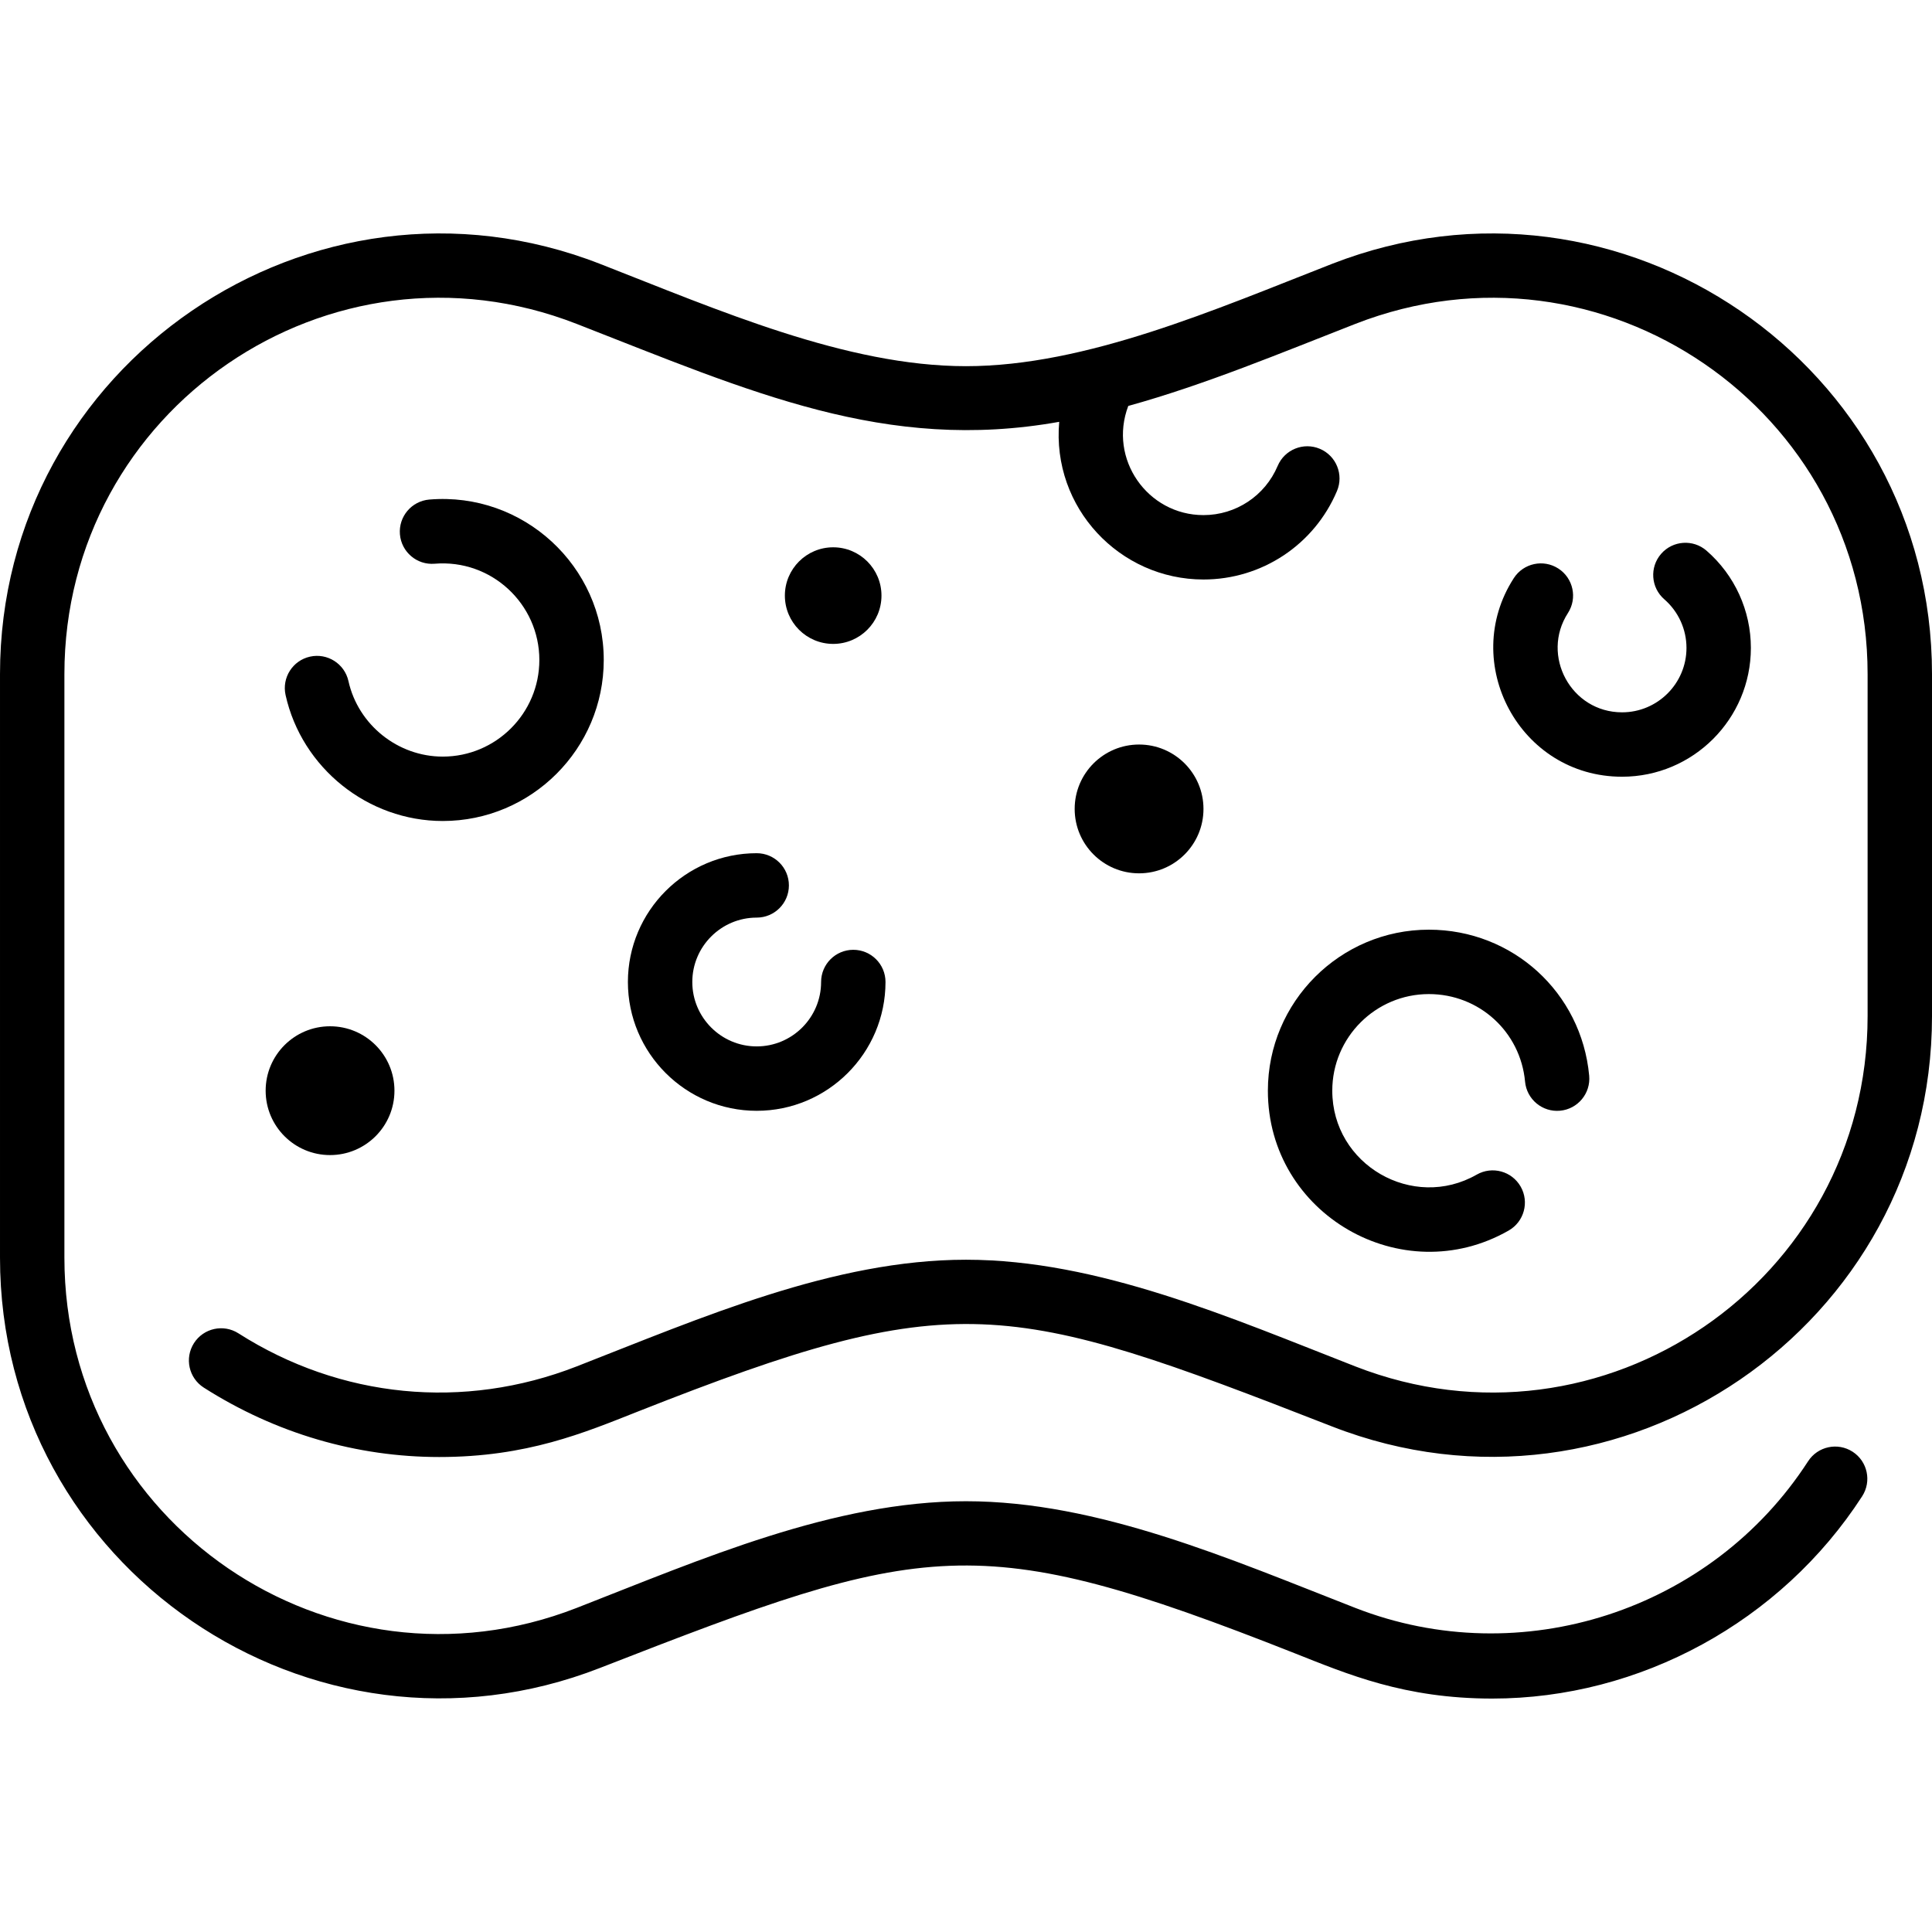
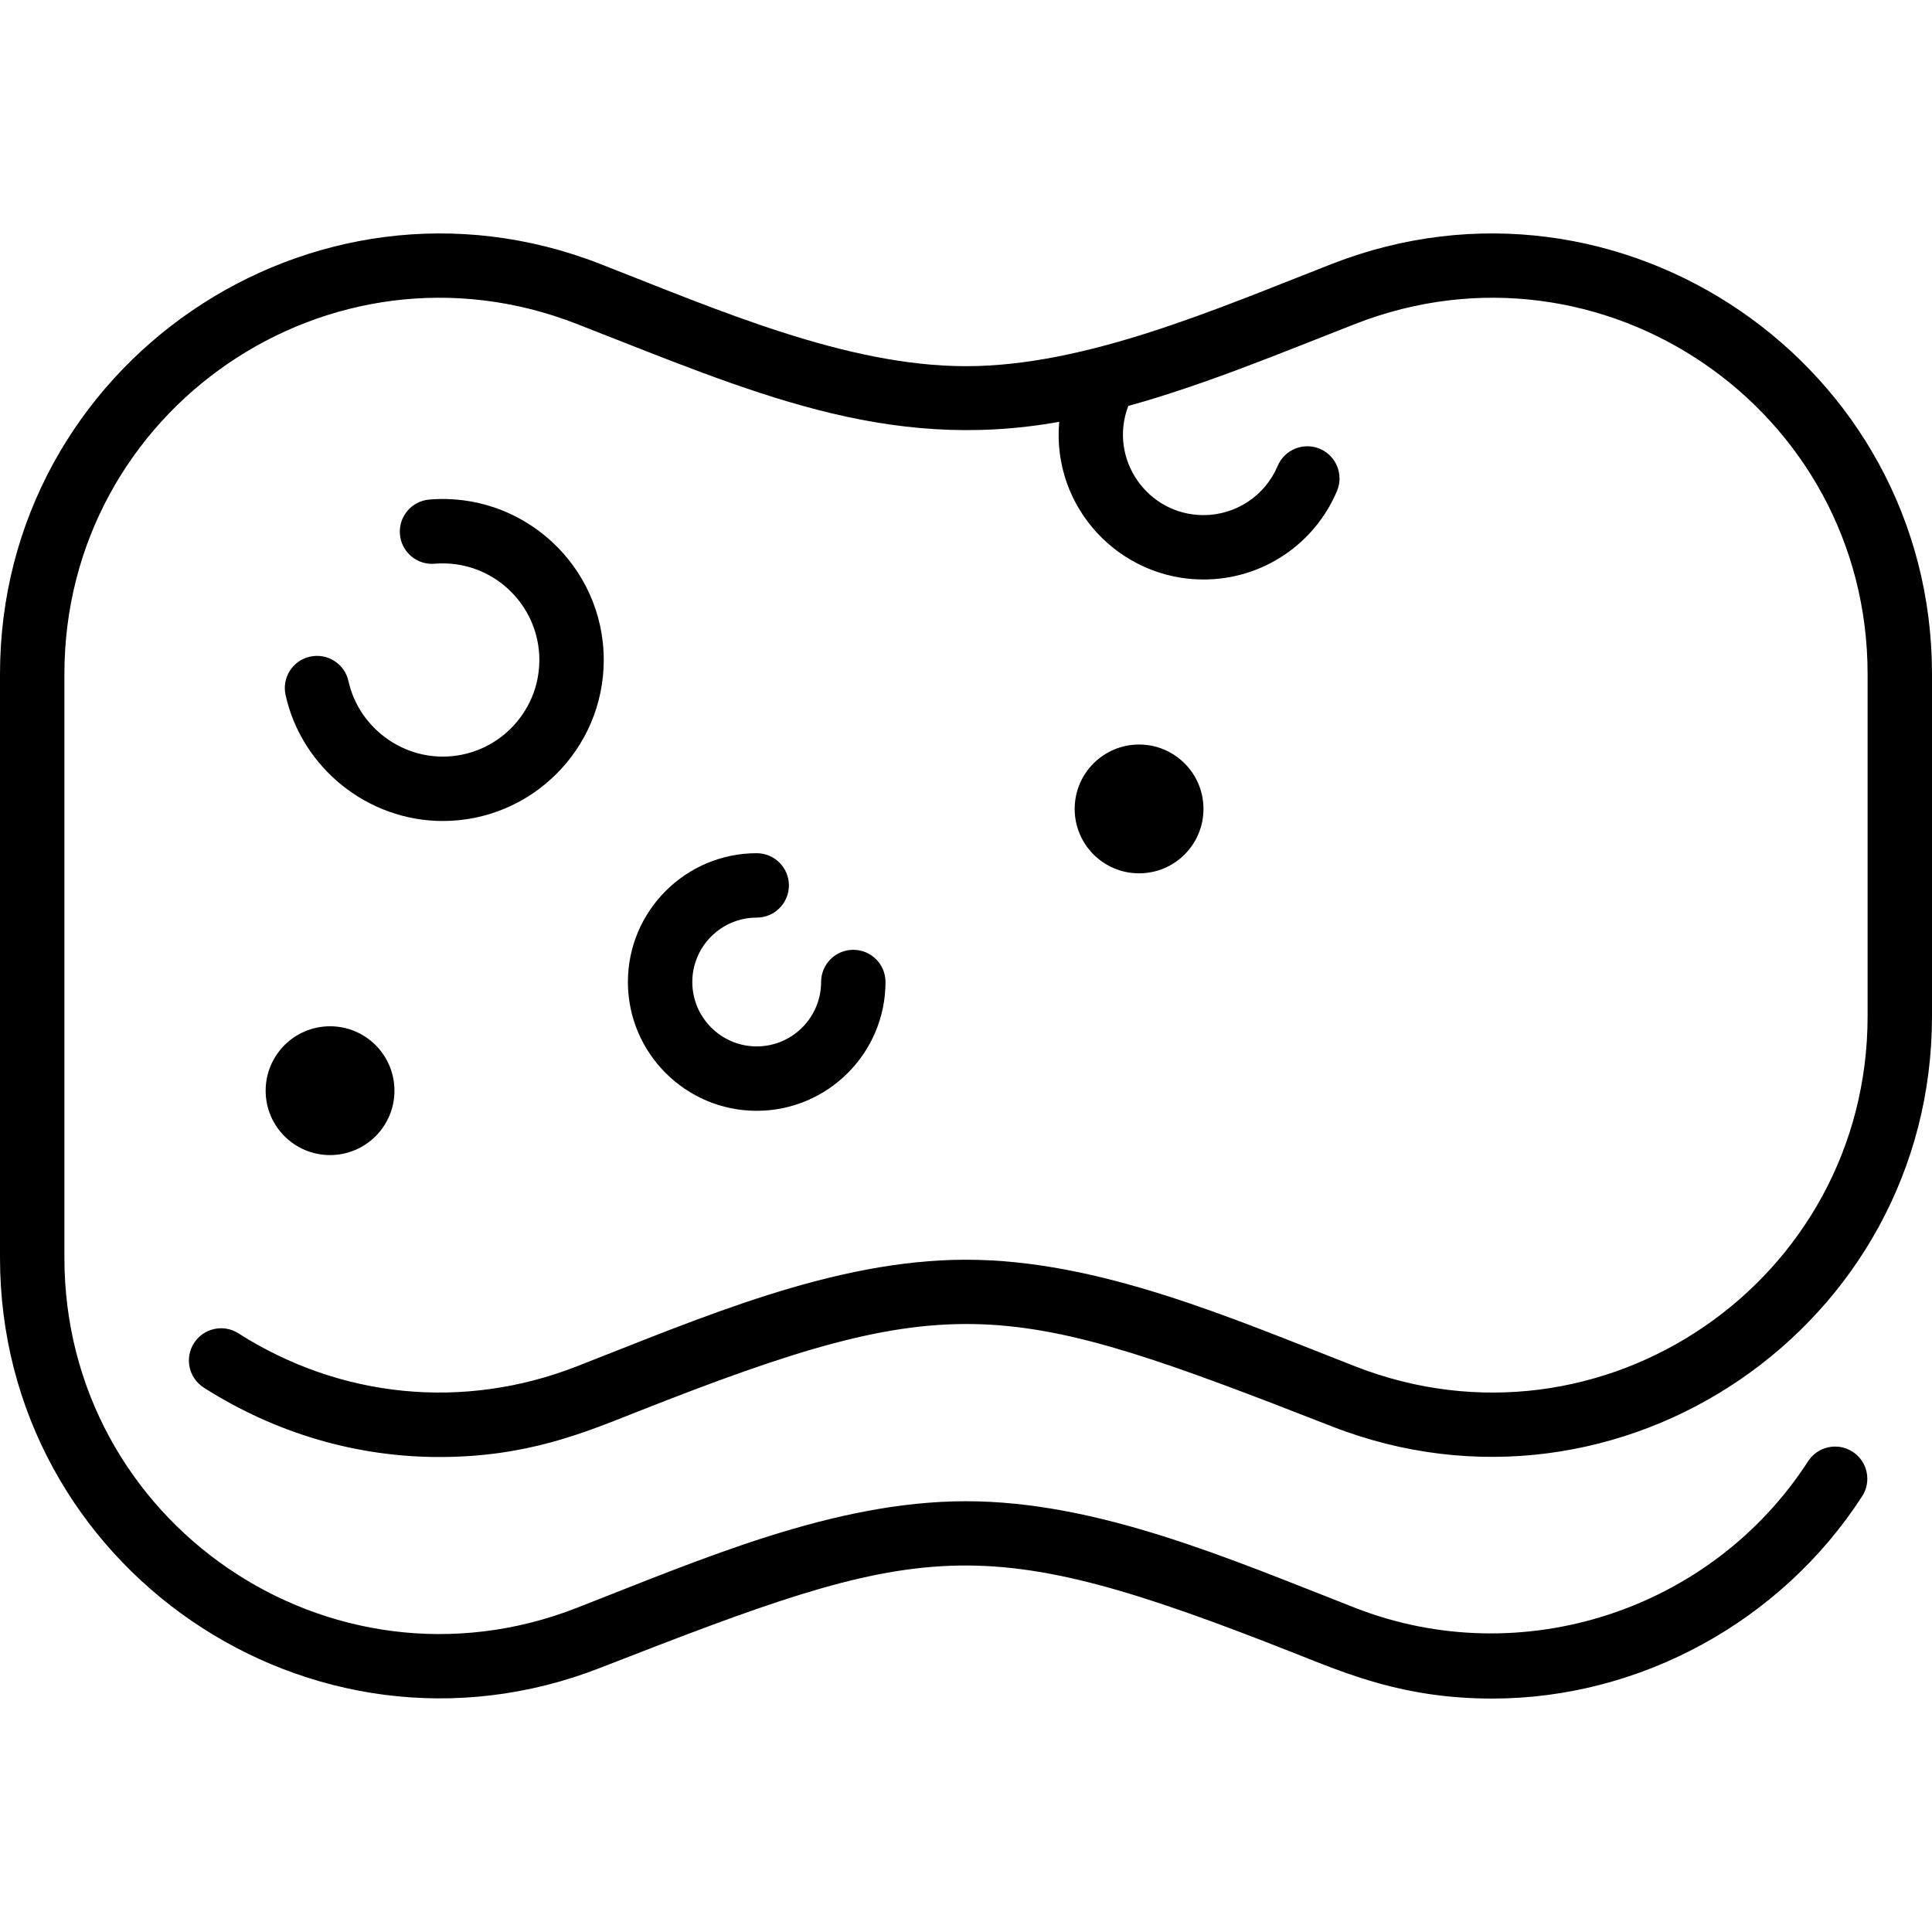
<svg xmlns="http://www.w3.org/2000/svg" id="Layer_1" viewBox="0 0 480 480">
  <g>
    <path d="m48.187 333.703c-2.376 3.726-1.281 8.671 2.444 11.046 17.926 11.429 38.096 17.243 58.49 17.243 21.854 0 36.042-6.041 49.244-11.255 79.075-31.242 91.741-27.888 172.562 3.656 71.61 27.942 149.073-25.003 149.073-101.92v-84.993c0-76.868-77.416-129.877-149.073-101.92-28.864 11.265-61.116 25.416-90.927 25.416-29.763 0-61.655-13.992-90.927-25.417-71.611-27.943-149.073 25.004-149.073 101.92v144.993c0 76.867 77.418 129.881 149.073 101.92 80.799-31.522 93.425-34.921 172.562-3.656 13.178 5.205 27.252 11.269 49.107 11.269 36.669 0 71.736-19.081 91.907-50.265 2.399-3.71 1.337-8.663-2.373-11.062-3.71-2.4-8.663-1.337-11.063 2.373-24.036 37.164-71.338 52.486-112.471 36.437-31.014-12.102-63.854-26.511-96.743-26.511-32.88 0-65.65 14.379-96.743 26.511-61.289 23.916-127.256-21.21-127.256-87.015v-144.994c0-65.795 65.955-110.936 127.257-87.015 43.23 16.868 76.719 32.044 119.901 24.337-1.887 21.33 15.019 39.174 35.842 39.174 14.499 0 27.519-8.629 33.168-21.984 1.721-4.069-.183-8.763-4.251-10.484-4.069-1.723-8.764.182-10.485 4.251-3.14 7.422-10.374 12.218-18.432 12.218-13.902 0-23.688-13.961-18.685-27.12 19.138-5.299 38.06-13.224 56.428-20.391 61.291-23.916 127.257 21.209 127.257 87.014v84.993c0 65.795-65.953 110.935-127.257 87.015-31.014-12.102-63.854-26.511-96.743-26.511-32.88 0-65.65 14.379-96.743 26.511-28.036 10.94-58.661 7.941-84.024-8.229-3.725-2.374-8.671-1.281-11.046 2.445z" />
    <path d="m110 187.976c-11.159 0-21.013-7.891-23.429-18.763-.96-4.314-5.24-7.031-9.545-6.074-4.313.958-7.032 5.232-6.074 9.545 4.03 18.131 20.452 31.291 39.048 31.291 22.056 0 40-17.944 40-40 0-23.389-20.053-41.795-43.327-39.863-4.403.364-7.678 4.229-7.313 8.632s4.228 7.684 8.632 7.313c14.097-1.163 26.009 9.993 26.009 23.917-.001 13.235-10.768 24.002-24.001 24.002z" />
-     <path d="m315 270.976c0 30.734 33.355 49.879 59.828 34.746 3.835-2.193 5.167-7.08 2.975-10.916-2.191-3.835-7.076-5.168-10.916-2.975-15.862 9.068-35.887-2.411-35.887-20.855 0-13.233 10.767-24 24-24 12.476 0 22.749 9.351 23.896 21.75.406 4.399 4.305 7.641 8.703 7.229 4.399-.407 7.636-4.304 7.229-8.703-1.914-20.68-19.036-36.275-39.828-36.275-22.056-.001-40 17.943-40 39.999z" />
    <path d="m188 211.976c-17.645 0-32 14.355-32 32s14.355 32 32 32 32-14.355 32-32c0-4.418-3.582-8-8-8s-8 3.582-8 8c0 8.822-7.178 16-16 16s-16-7.178-16-16 7.178-16 16-16c4.418 0 8-3.582 8-8s-3.582-8-8-8z" />
-     <path d="m387.167 141.252c-3.713-2.398-8.664-1.332-11.062 2.378-13.568 21.003 1.405 49.345 26.895 49.345 17.645 0 32-14.355 32-32 0-9.271-4.016-18.078-11.019-24.162-3.333-2.896-8.387-2.543-11.286.792-2.897 3.335-2.543 8.388.792 11.286 3.503 3.044 5.513 7.448 5.513 12.084 0 8.822-7.178 16-16 16-12.719 0-20.249-14.148-13.455-24.663 2.397-3.71 1.333-8.662-2.378-11.06z" />
    <circle cx="283" cy="200.976" r="16" />
    <circle cx="82" cy="270.976" r="16" />
-     <circle cx="207" cy="147.976" r="12" />
  </g>
</svg>